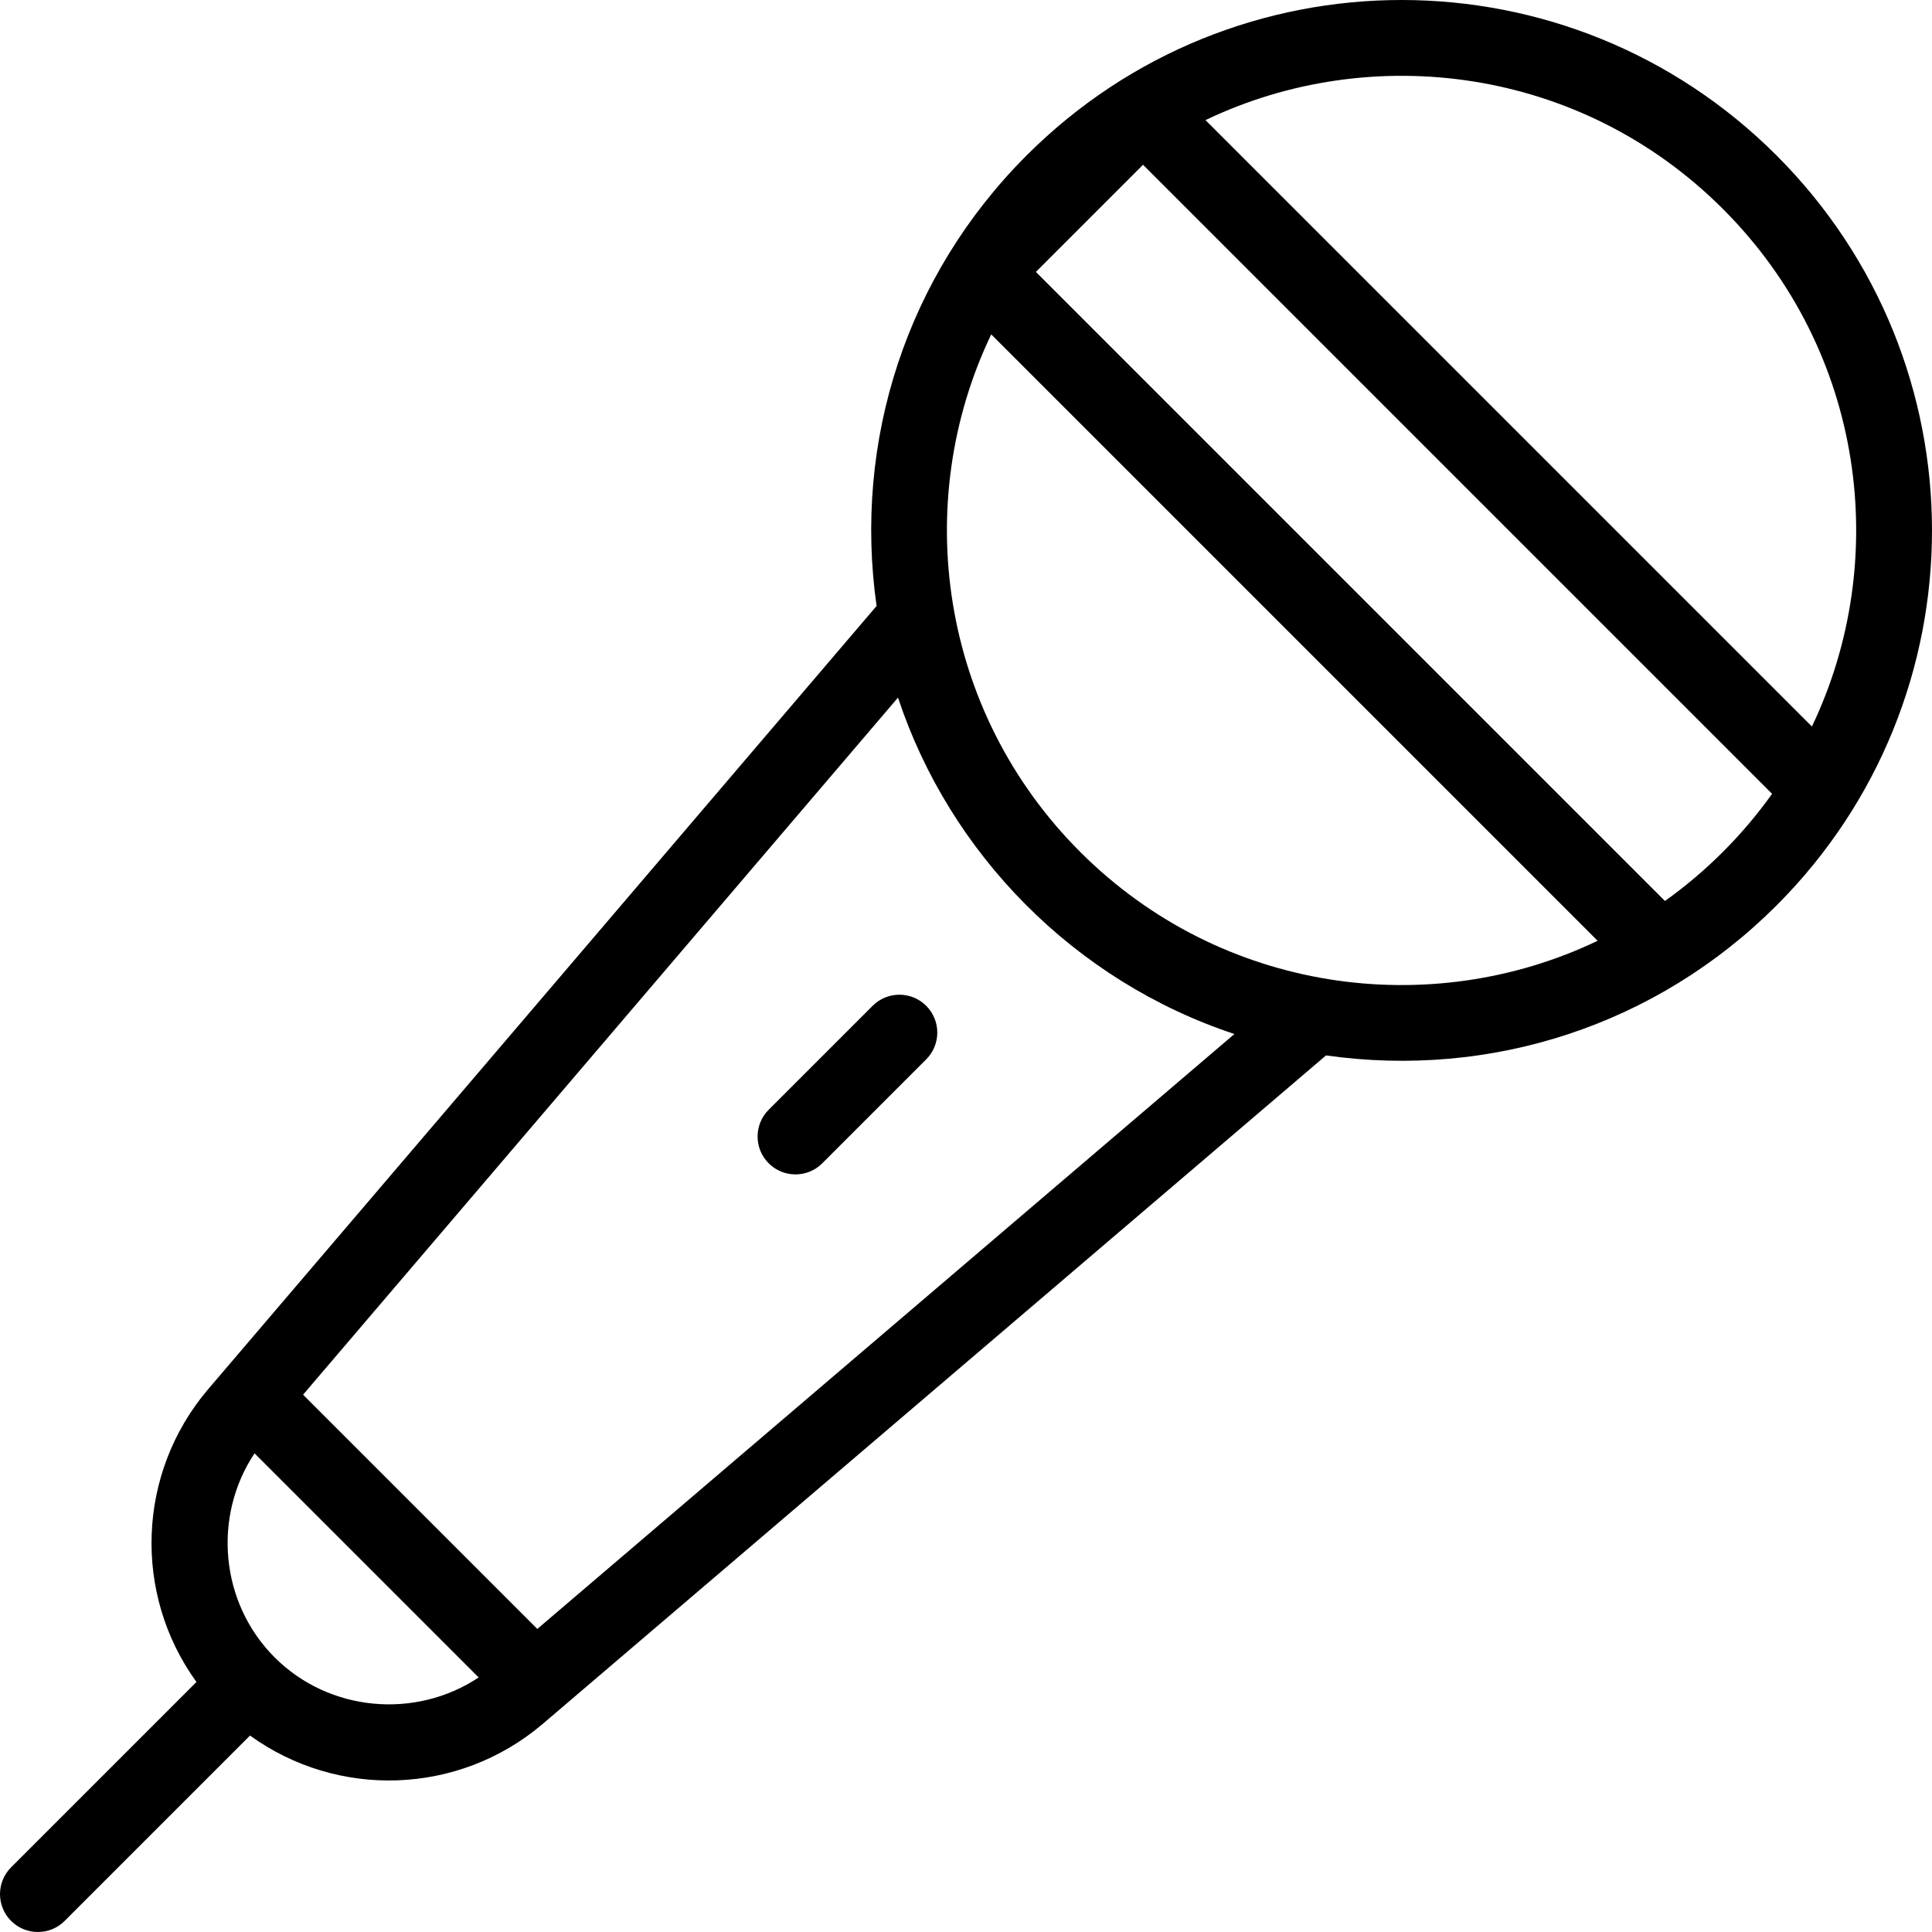
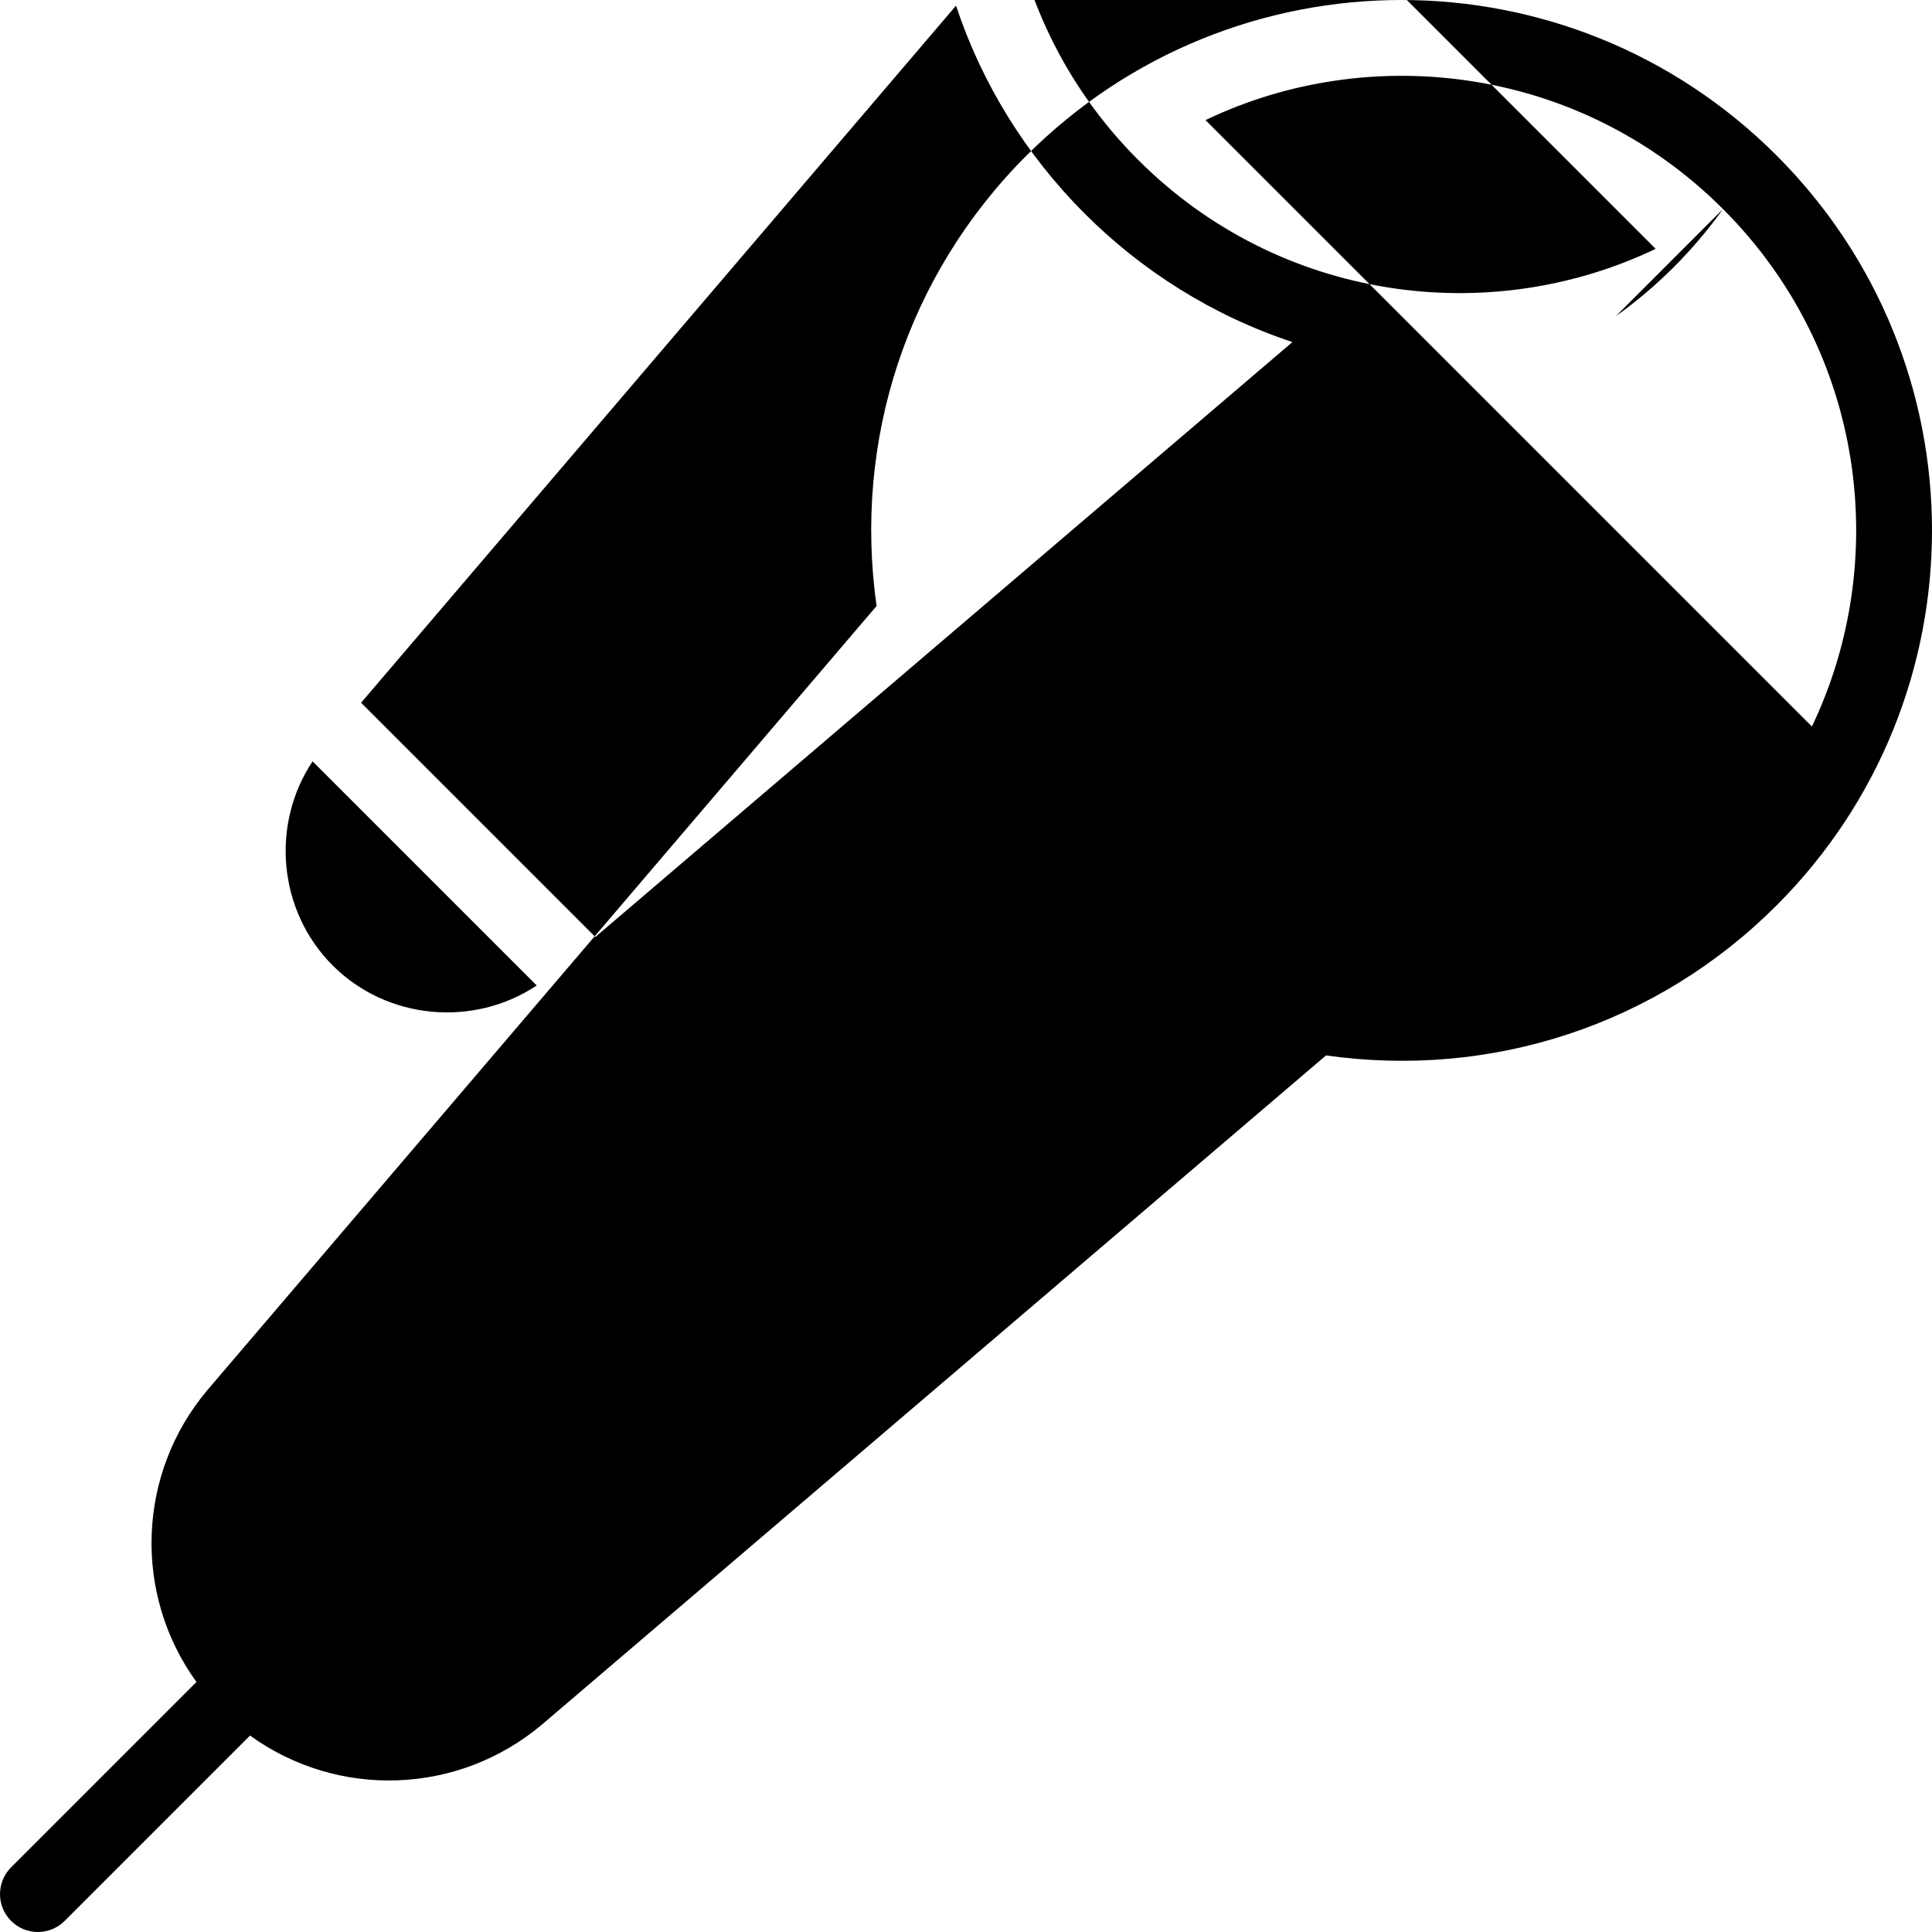
<svg xmlns="http://www.w3.org/2000/svg" id="Capa_1" enable-background="new 0 0 510.031 510.031" height="512" viewBox="0 0 510.031 510.031" width="512">
  <g>
-     <path d="m468.995 41.036c-54.713-54.71-143.27-54.72-197.99 0-31.711 31.711-45.763 75.443-39.597 118.937-9.111 10.677-166.536 195.139-176.566 206.892-18.676 22.059-19.793 53.907-2.981 77.164l-48.932 48.931c-3.905 3.905-3.905 10.237 0 14.143 3.905 3.905 10.236 3.905 14.143 0l48.932-48.931c23.088 16.689 54.937 15.839 77.193-3.008.108-.093 205.115-175.05 206.861-176.54 43.45 6.16 87.189-7.85 118.938-39.597 54.71-54.713 54.718-143.271-.001-197.991zm-14.142 14.143c37.621 37.621 44.391 92.918 23.476 136.611l-160.088-160.086c43.658-20.899 98.955-14.182 136.612 23.475zm-15.32 182.67-166.068-166.069 28.284-28.284 166.068 166.068c-7.784 10.915-17.399 20.522-28.284 28.285zm-367.032 199.688c-.001-.001-.002-.003-.003-.004s-.002-.002-.003-.003c-14.423-14.426-16.375-37.247-5.296-53.867l59.166 59.166c-16.642 11.081-39.447 9.123-53.864-5.292zm69.344-7.512-61.838-61.838 157.056-184.029c13.635 41.214 46.606 74.85 88.811 88.812zm143.303-205.141c-37.061-37.061-44.736-92.196-23.475-136.611l160.086 160.086c-44.004 21.065-99.237 13.901-136.611-23.475z" />
-     <path d="m230.366 265.523-27.438 27.438c-3.905 3.905-3.905 10.237 0 14.143 3.907 3.905 10.236 3.904 14.143 0l27.438-27.438c3.905-3.905 3.905-10.237 0-14.143-3.906-3.905-10.236-3.905-14.143 0z" />
+     <path d="m468.995 41.036c-54.713-54.71-143.27-54.72-197.99 0-31.711 31.711-45.763 75.443-39.597 118.937-9.111 10.677-166.536 195.139-176.566 206.892-18.676 22.059-19.793 53.907-2.981 77.164l-48.932 48.931c-3.905 3.905-3.905 10.237 0 14.143 3.905 3.905 10.236 3.905 14.143 0l48.932-48.931c23.088 16.689 54.937 15.839 77.193-3.008.108-.093 205.115-175.05 206.861-176.54 43.45 6.16 87.189-7.85 118.938-39.597 54.71-54.713 54.718-143.271-.001-197.991zm-14.142 14.143c37.621 37.621 44.391 92.918 23.476 136.611l-160.088-160.086c43.658-20.899 98.955-14.182 136.612 23.475zc-7.784 10.915-17.399 20.522-28.284 28.285zm-367.032 199.688c-.001-.001-.002-.003-.003-.004s-.002-.002-.003-.003c-14.423-14.426-16.375-37.247-5.296-53.867l59.166 59.166c-16.642 11.081-39.447 9.123-53.864-5.292zm69.344-7.512-61.838-61.838 157.056-184.029c13.635 41.214 46.606 74.85 88.811 88.812zm143.303-205.141c-37.061-37.061-44.736-92.196-23.475-136.611l160.086 160.086c-44.004 21.065-99.237 13.901-136.611-23.475z" />
  </g>
</svg>